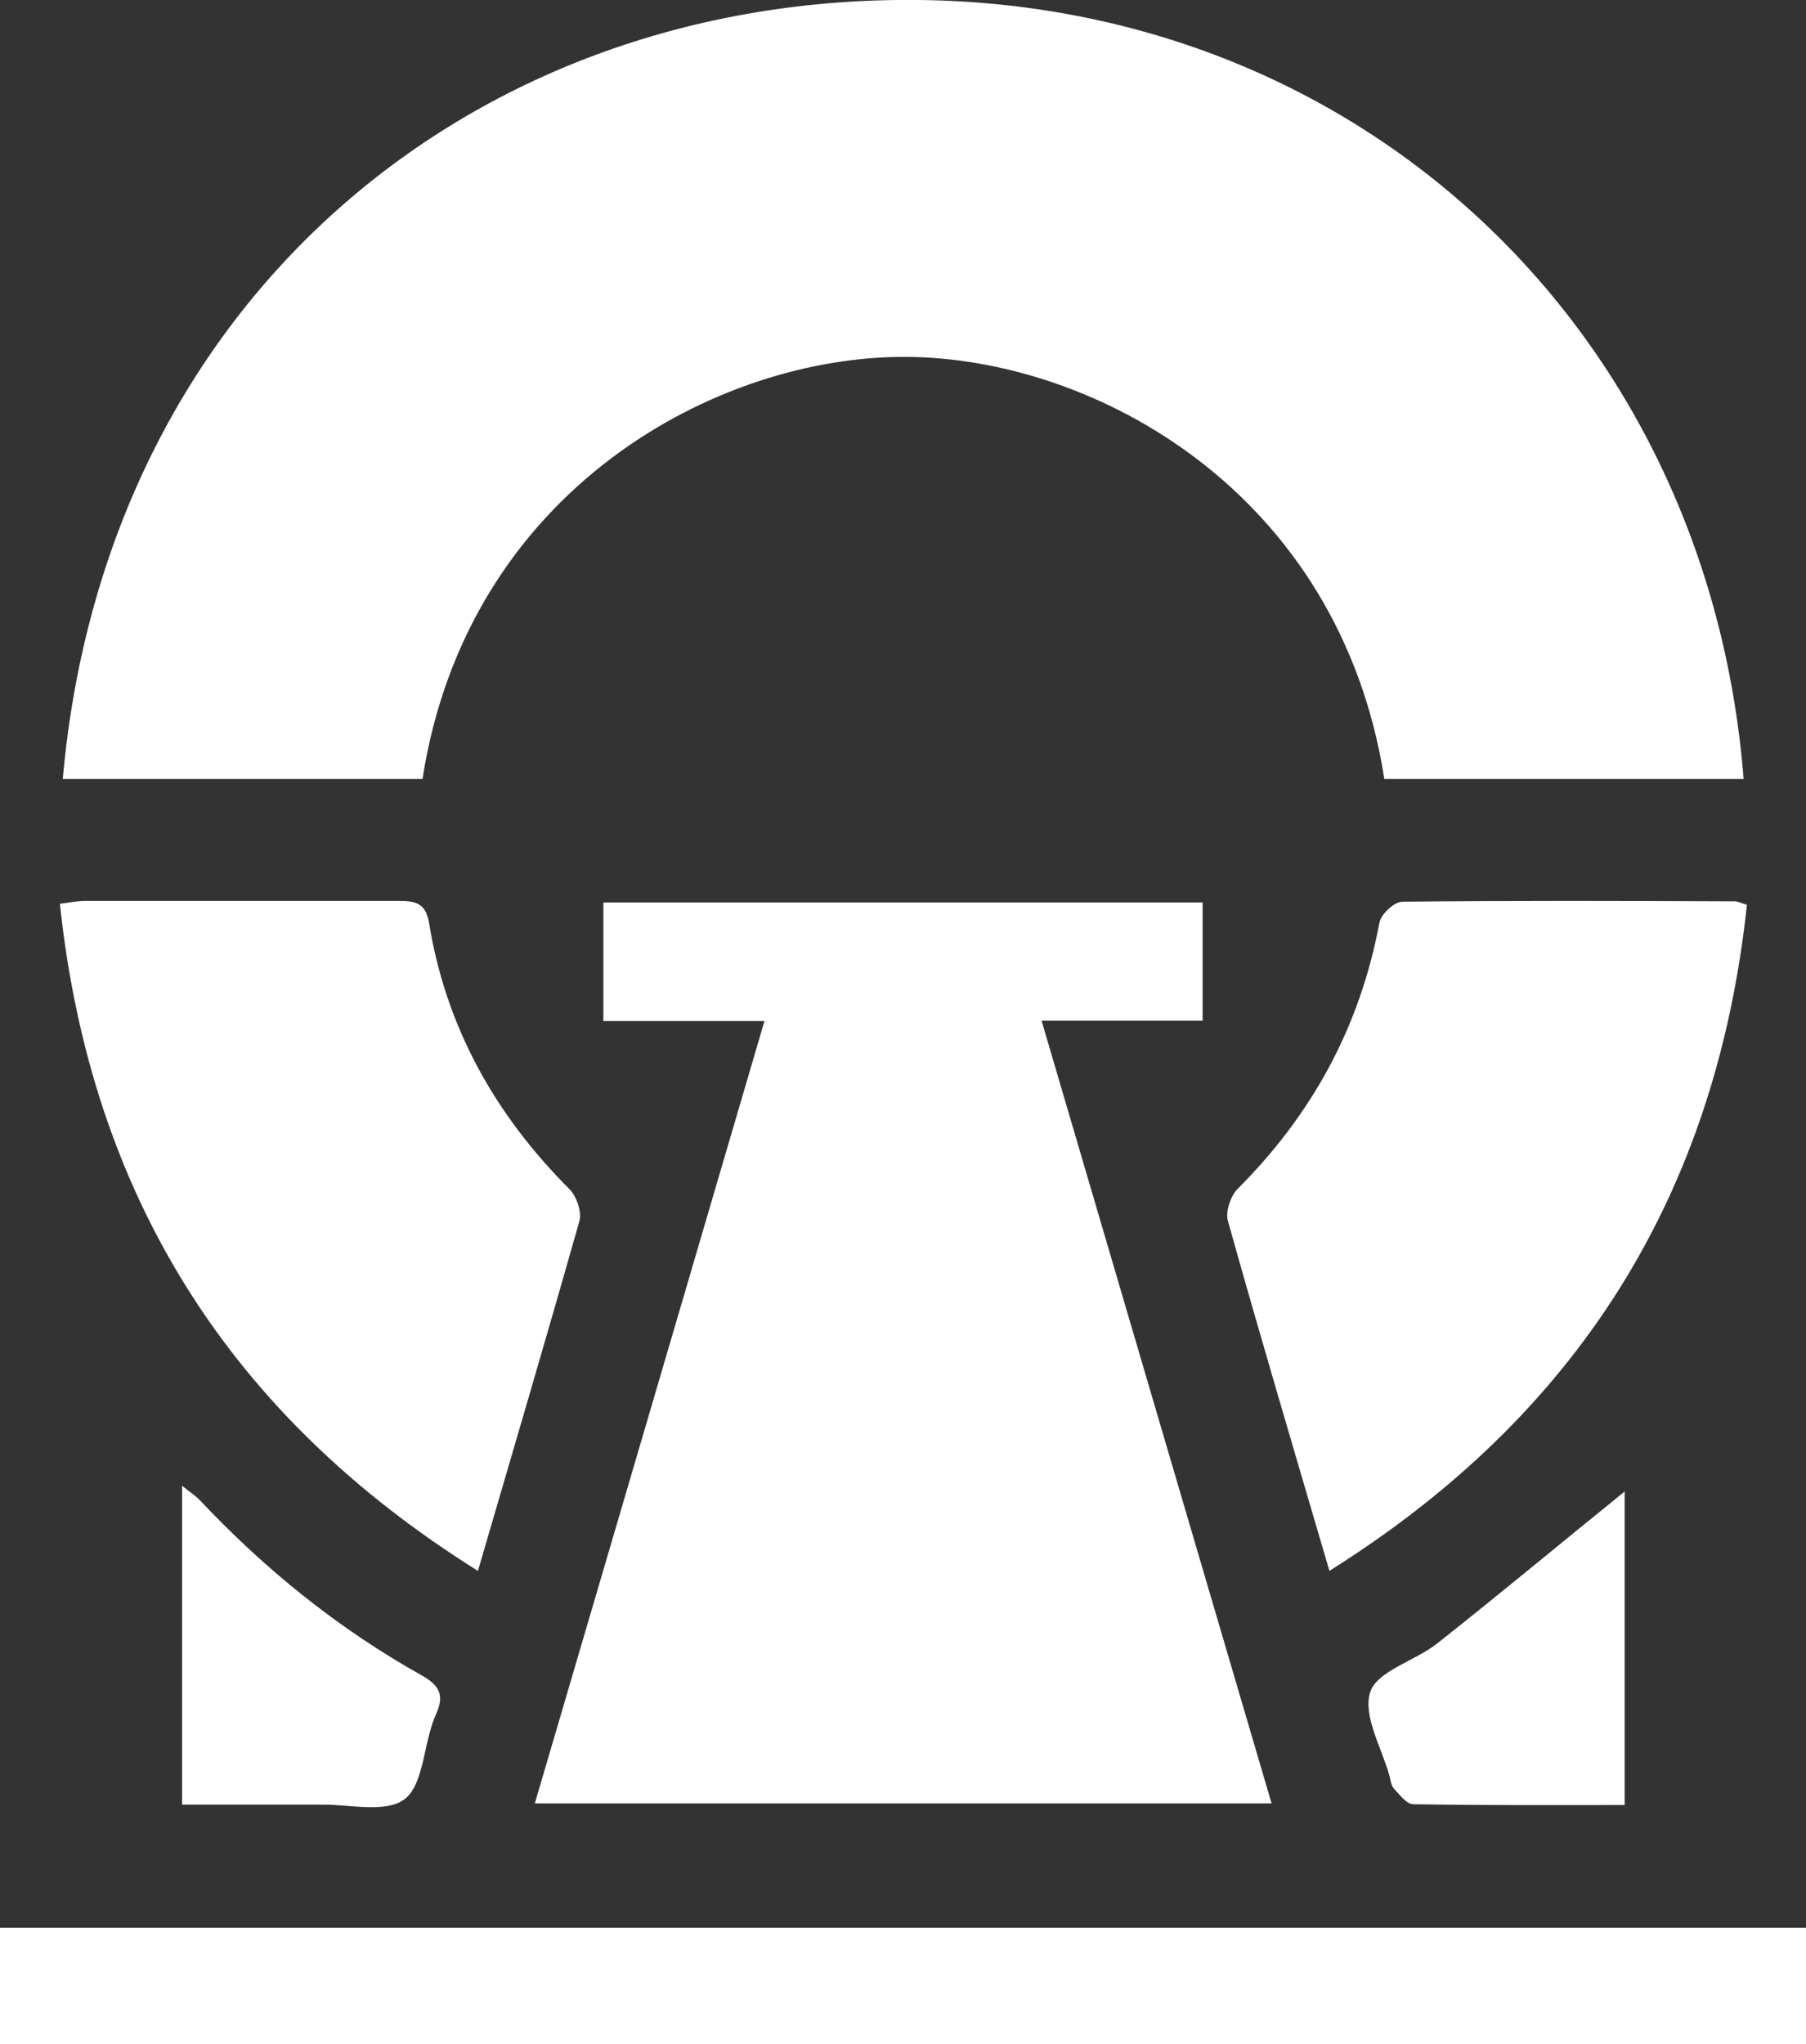
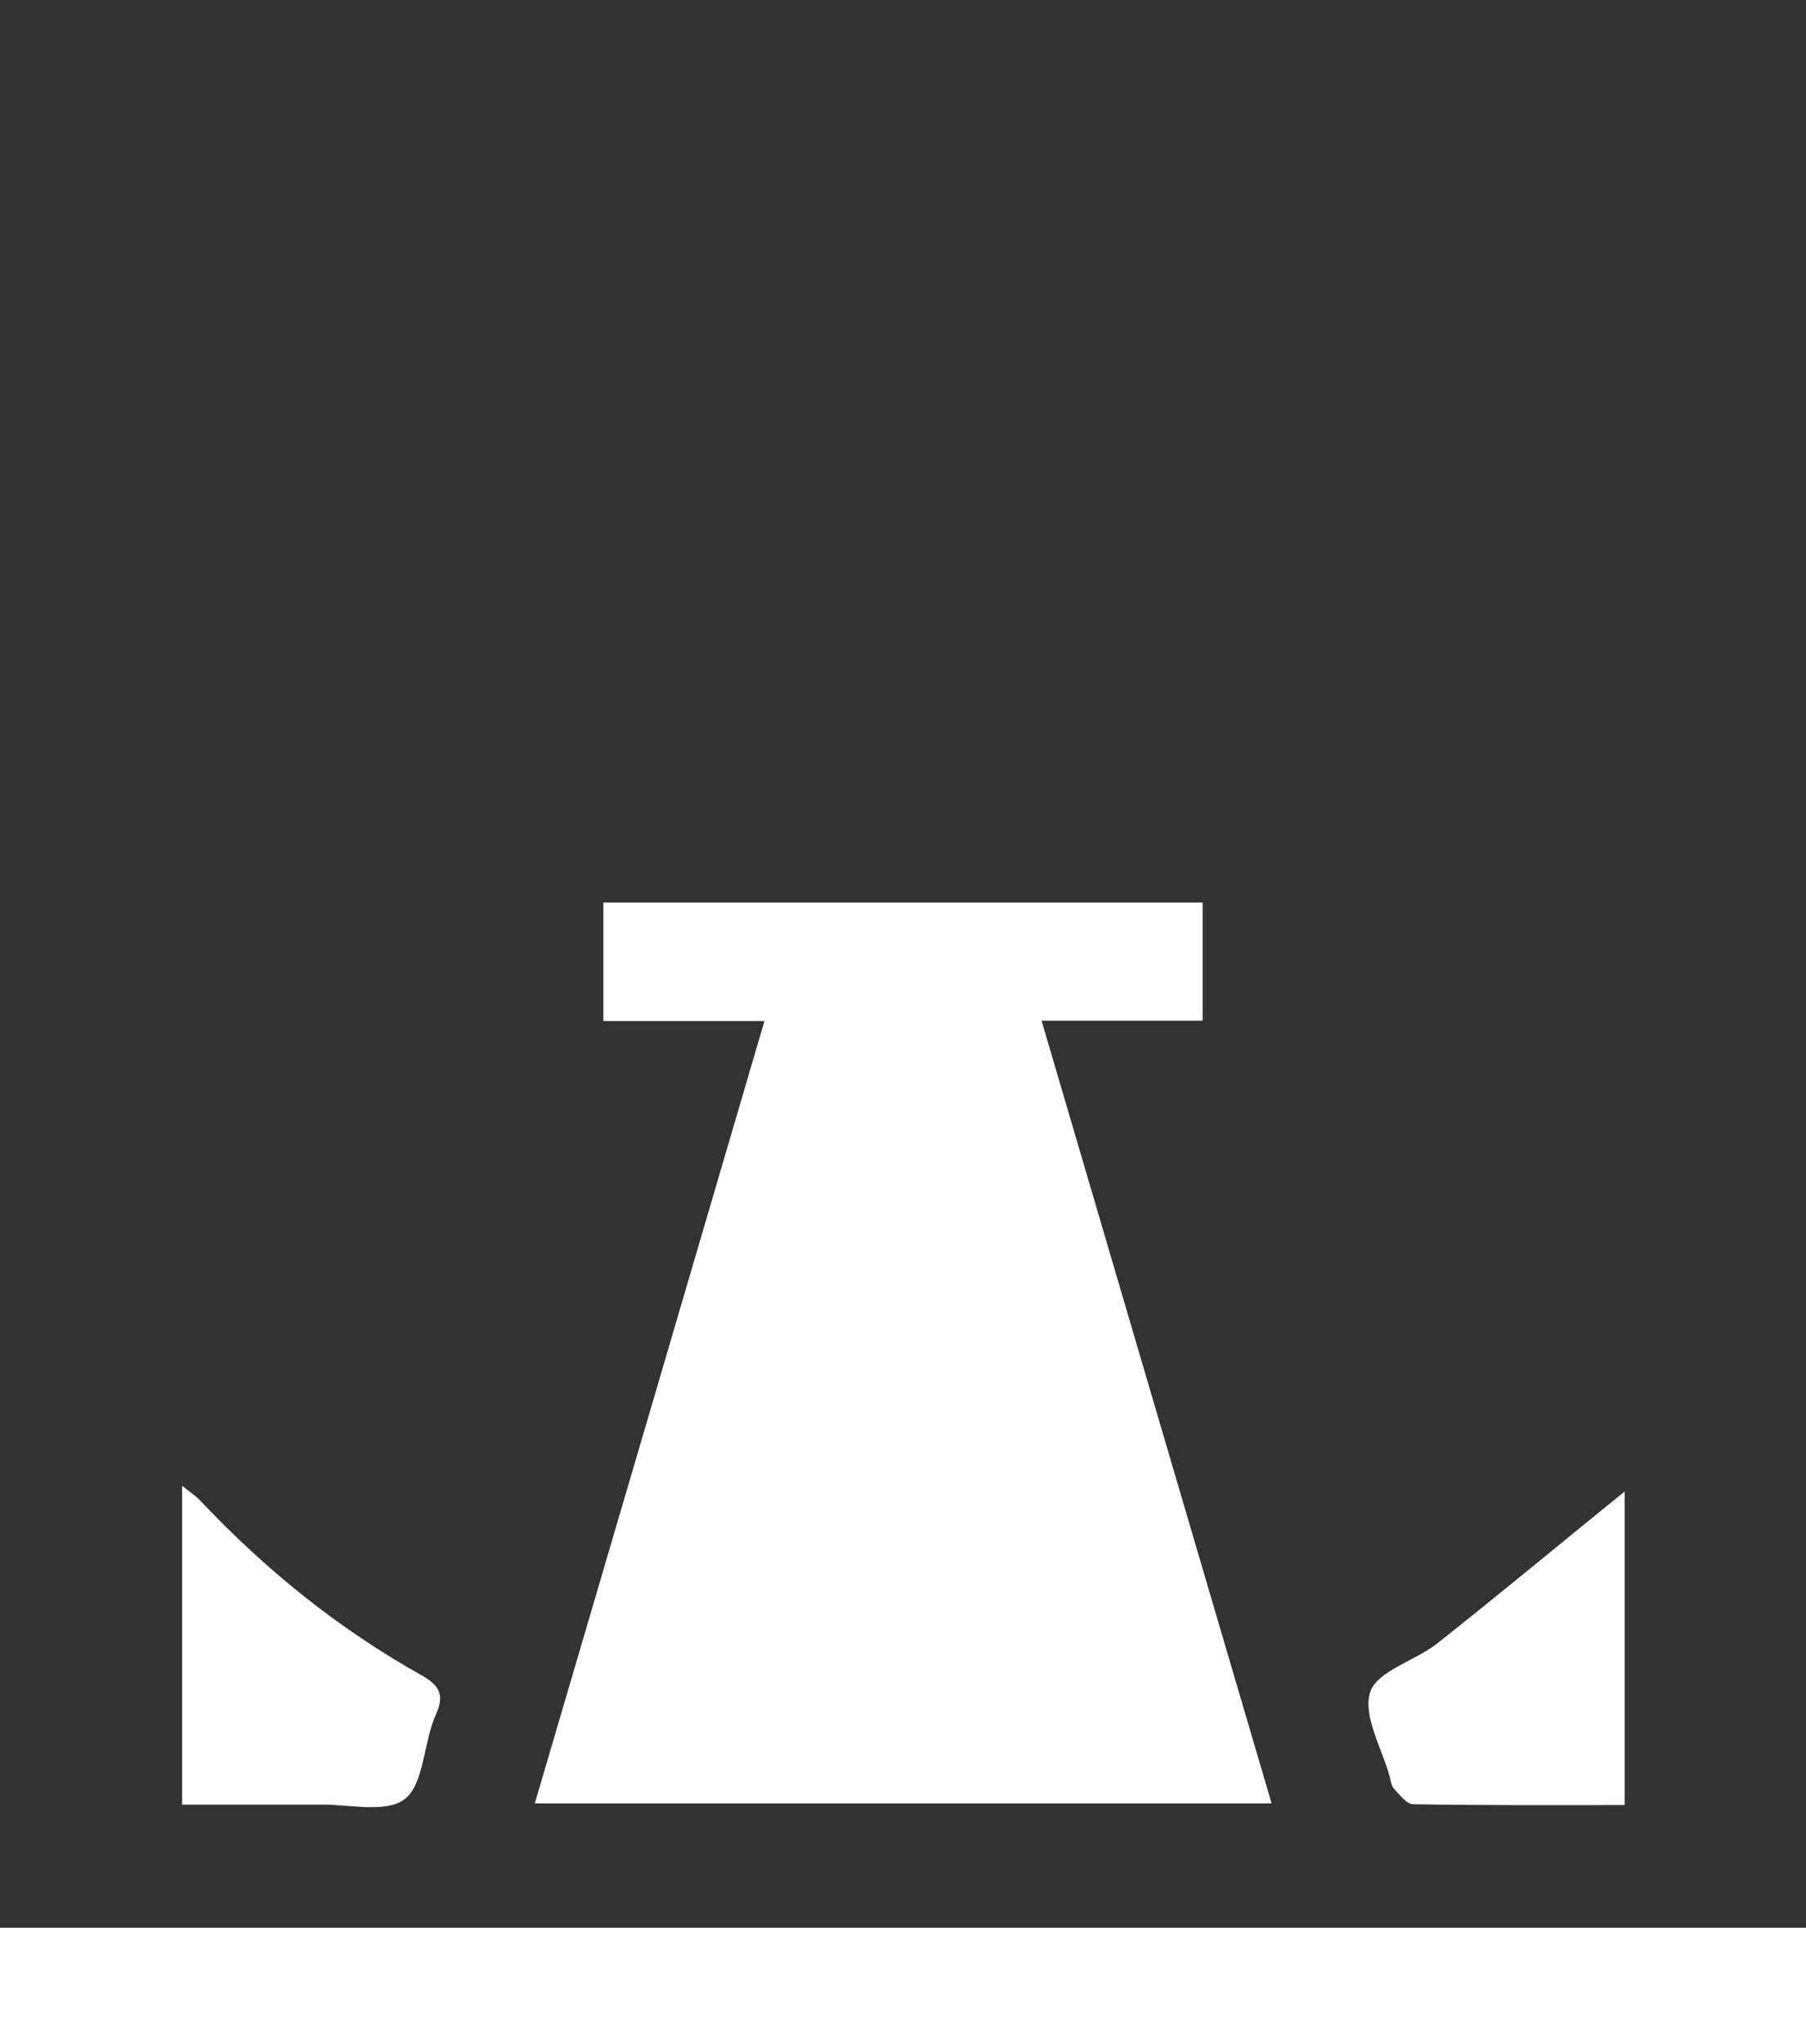
<svg xmlns="http://www.w3.org/2000/svg" id="Capa_2" viewBox="0 0 43.73 49.49">
  <rect x="0" y="0" width="43.73" height="49.49" fill="#333333" stroke="none" />
  <defs>
    <style>
      .cls-1 {
        fill: #fff;
      }
    </style>
  </defs>
  <g id="Capa_2-2" data-name="Capa_2">
    <g>
-       <path class="cls-1" d="M33.52,18.86c-1.08-6.93-6.99-10.19-11.57-10.22-4.58-.03-10.63,3.21-11.72,10.22H1.52C2.55,7.21,11.5-.13,22.27,0c10.73.13,19.09,8.01,19.95,18.86h-8.71Z" />
      <path class="cls-1" d="M30.8,43.66H12.95c1.86-6.32,3.69-12.57,5.56-18.94h-3.9v-2.87h14.51v2.86h-3.9c1.87,6.37,3.71,12.62,5.57,18.95Z" />
      <path class="cls-1" d="M0,49.49v-2.82h43.73v2.82H0Z" />
-       <path class="cls-1" d="M11.57,38.03c-6.02-3.77-9.37-9.09-10.12-16.15.24-.03.43-.07.62-.07,2.53,0,5.05,0,7.58,0,.41,0,.66.05.74.54.41,2.52,1.6,4.64,3.4,6.44.17.17.3.55.24.77-.79,2.79-1.61,5.57-2.46,8.48Z" />
-       <path class="cls-1" d="M42.3,21.9c-.75,7.04-4.1,12.36-10.11,16.13-.85-2.9-1.68-5.69-2.46-8.48-.06-.22.07-.6.24-.77,1.8-1.8,2.96-3.92,3.43-6.44.04-.21.36-.51.56-.51,2.68-.03,5.36-.02,8.04-.01.07,0,.15.04.31.09Z" />
+       <path class="cls-1" d="M42.3,21.9Z" />
      <path class="cls-1" d="M4.41,43.7v-7.73c.17.14.31.23.42.34,1.58,1.68,3.36,3.12,5.38,4.25.43.24.55.48.36.91-.04.09-.08.19-.11.29-.21.63-.24,1.5-.68,1.81-.45.32-1.29.12-1.95.12-1.13,0-2.25,0-3.42,0Z" />
      <path class="cls-1" d="M39.34,36.11v7.59c-1.74,0-3.43.01-5.12-.02-.16,0-.33-.23-.47-.38-.06-.07-.08-.19-.1-.29-.19-.69-.66-1.48-.47-2.05.17-.51,1.09-.75,1.63-1.18,1.53-1.21,3.02-2.45,4.54-3.68Z" />
    </g>
  </g>
</svg>